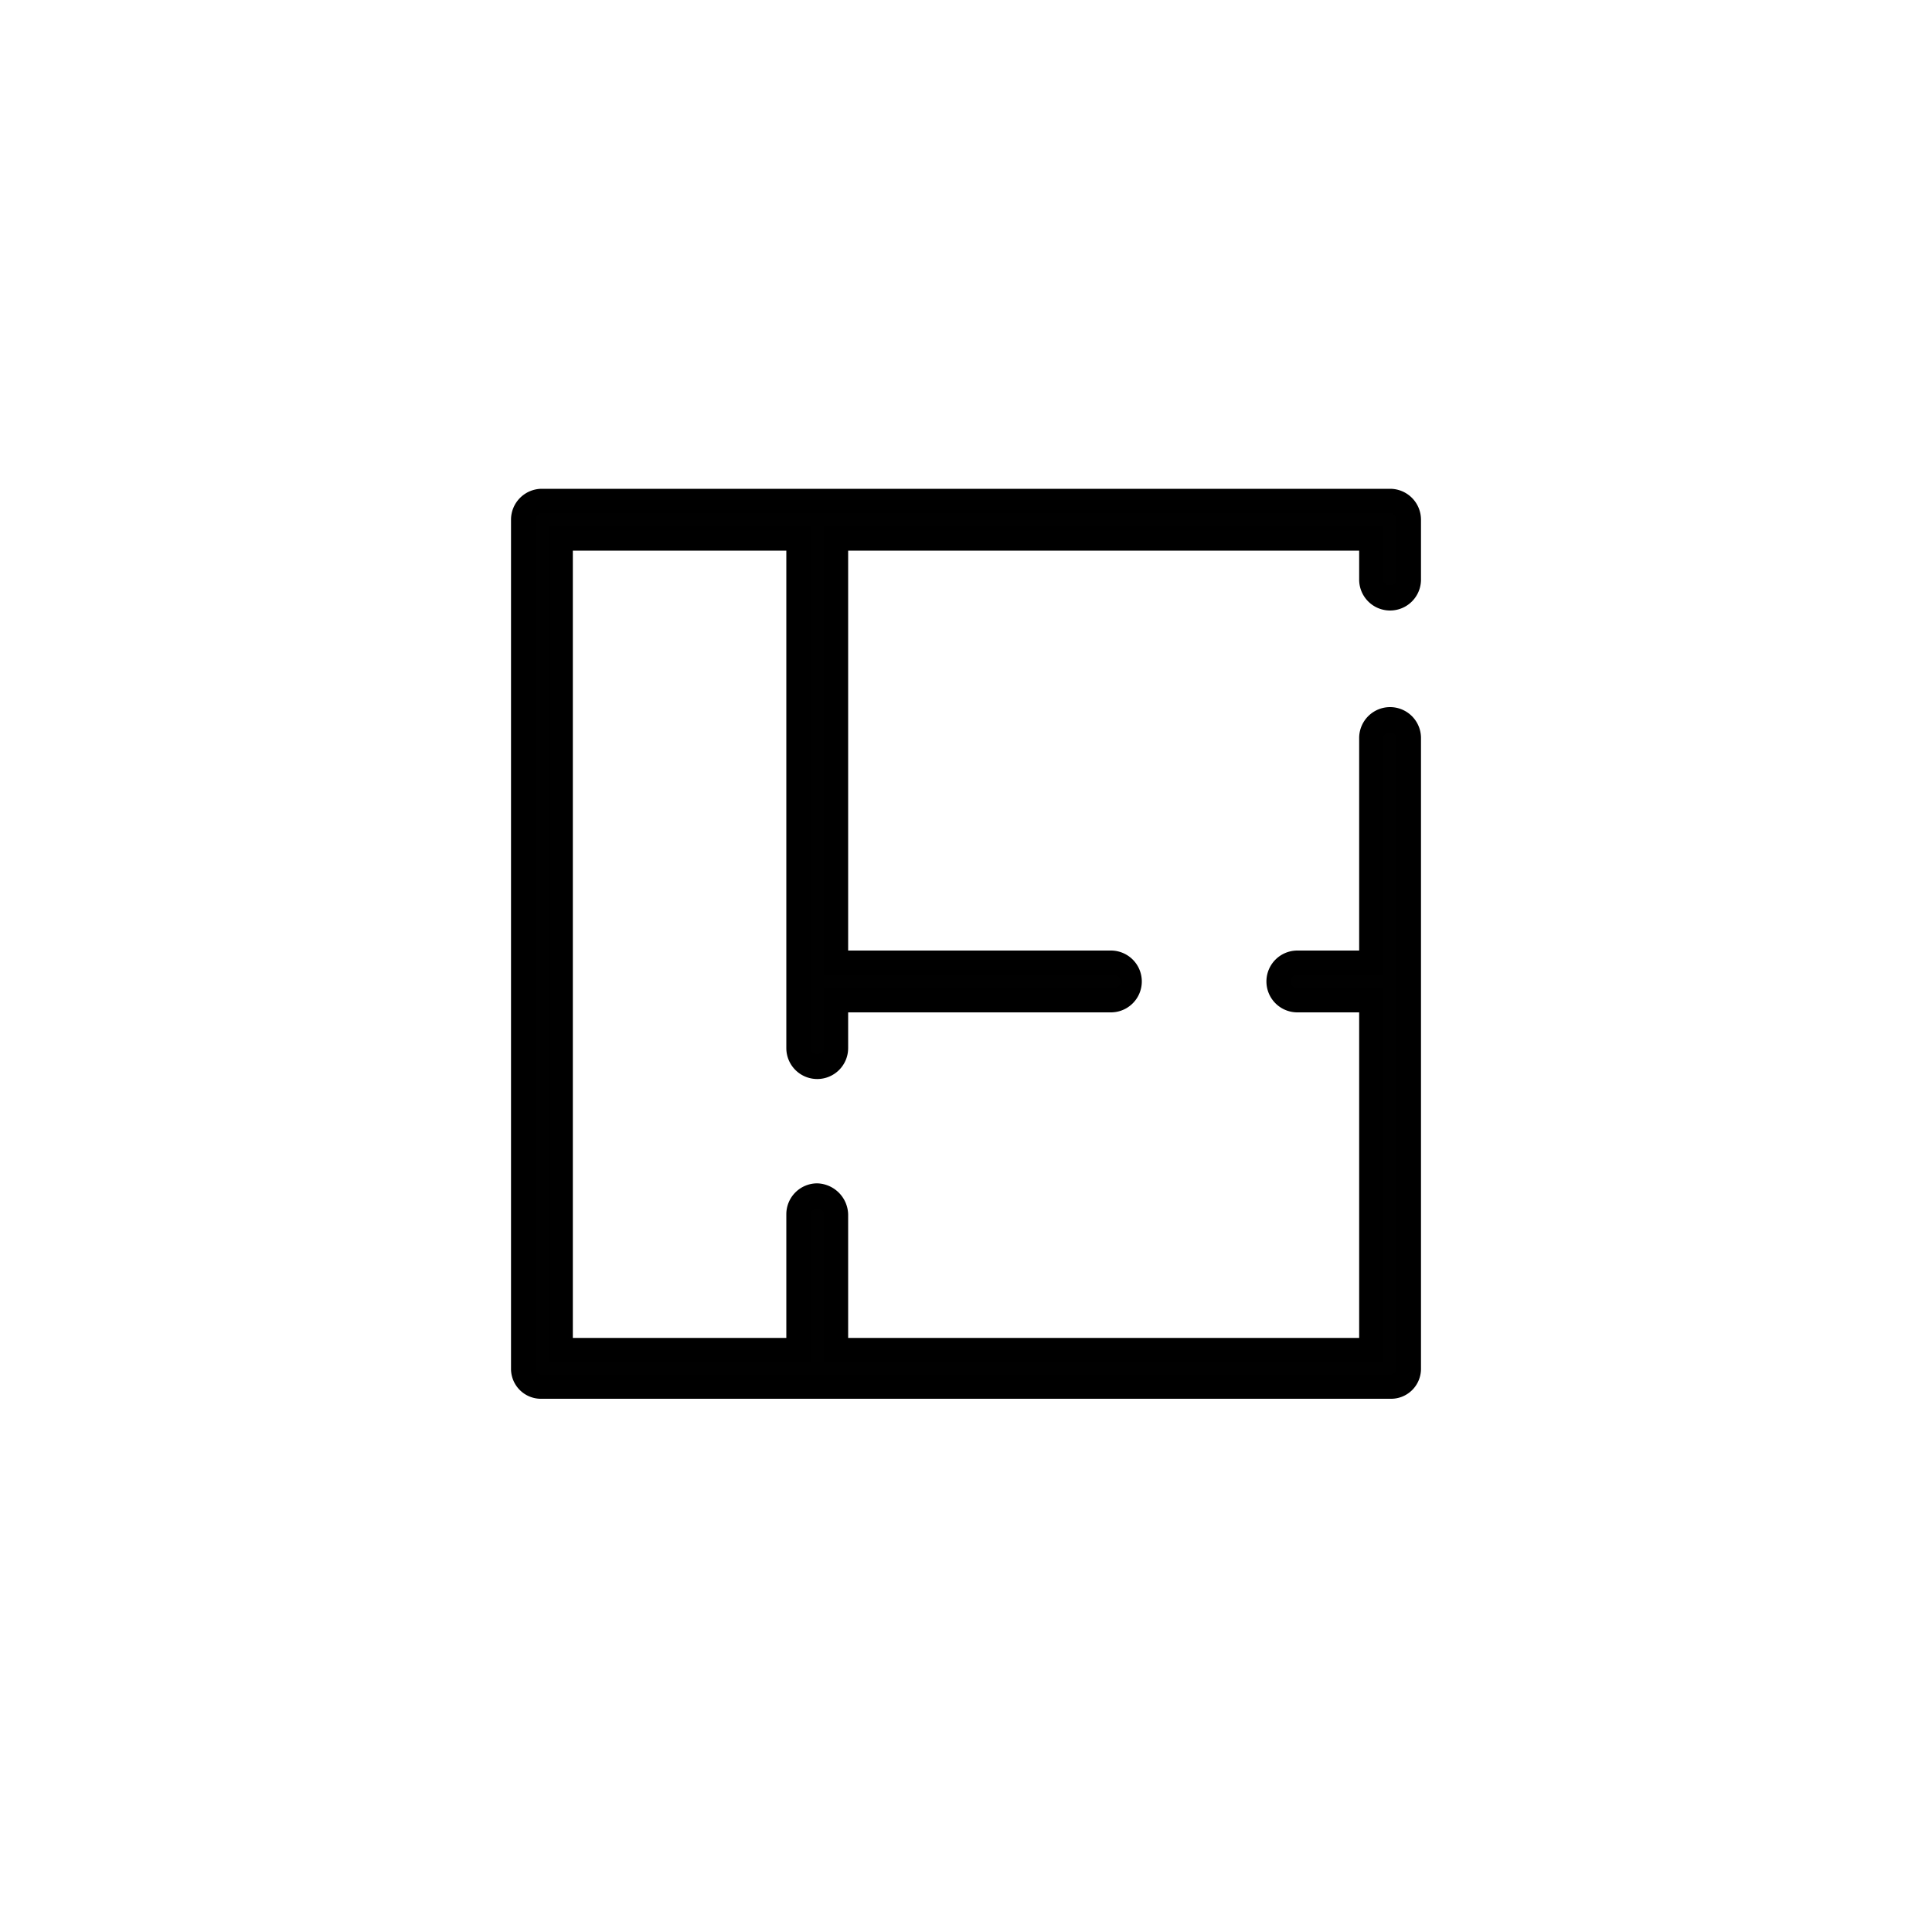
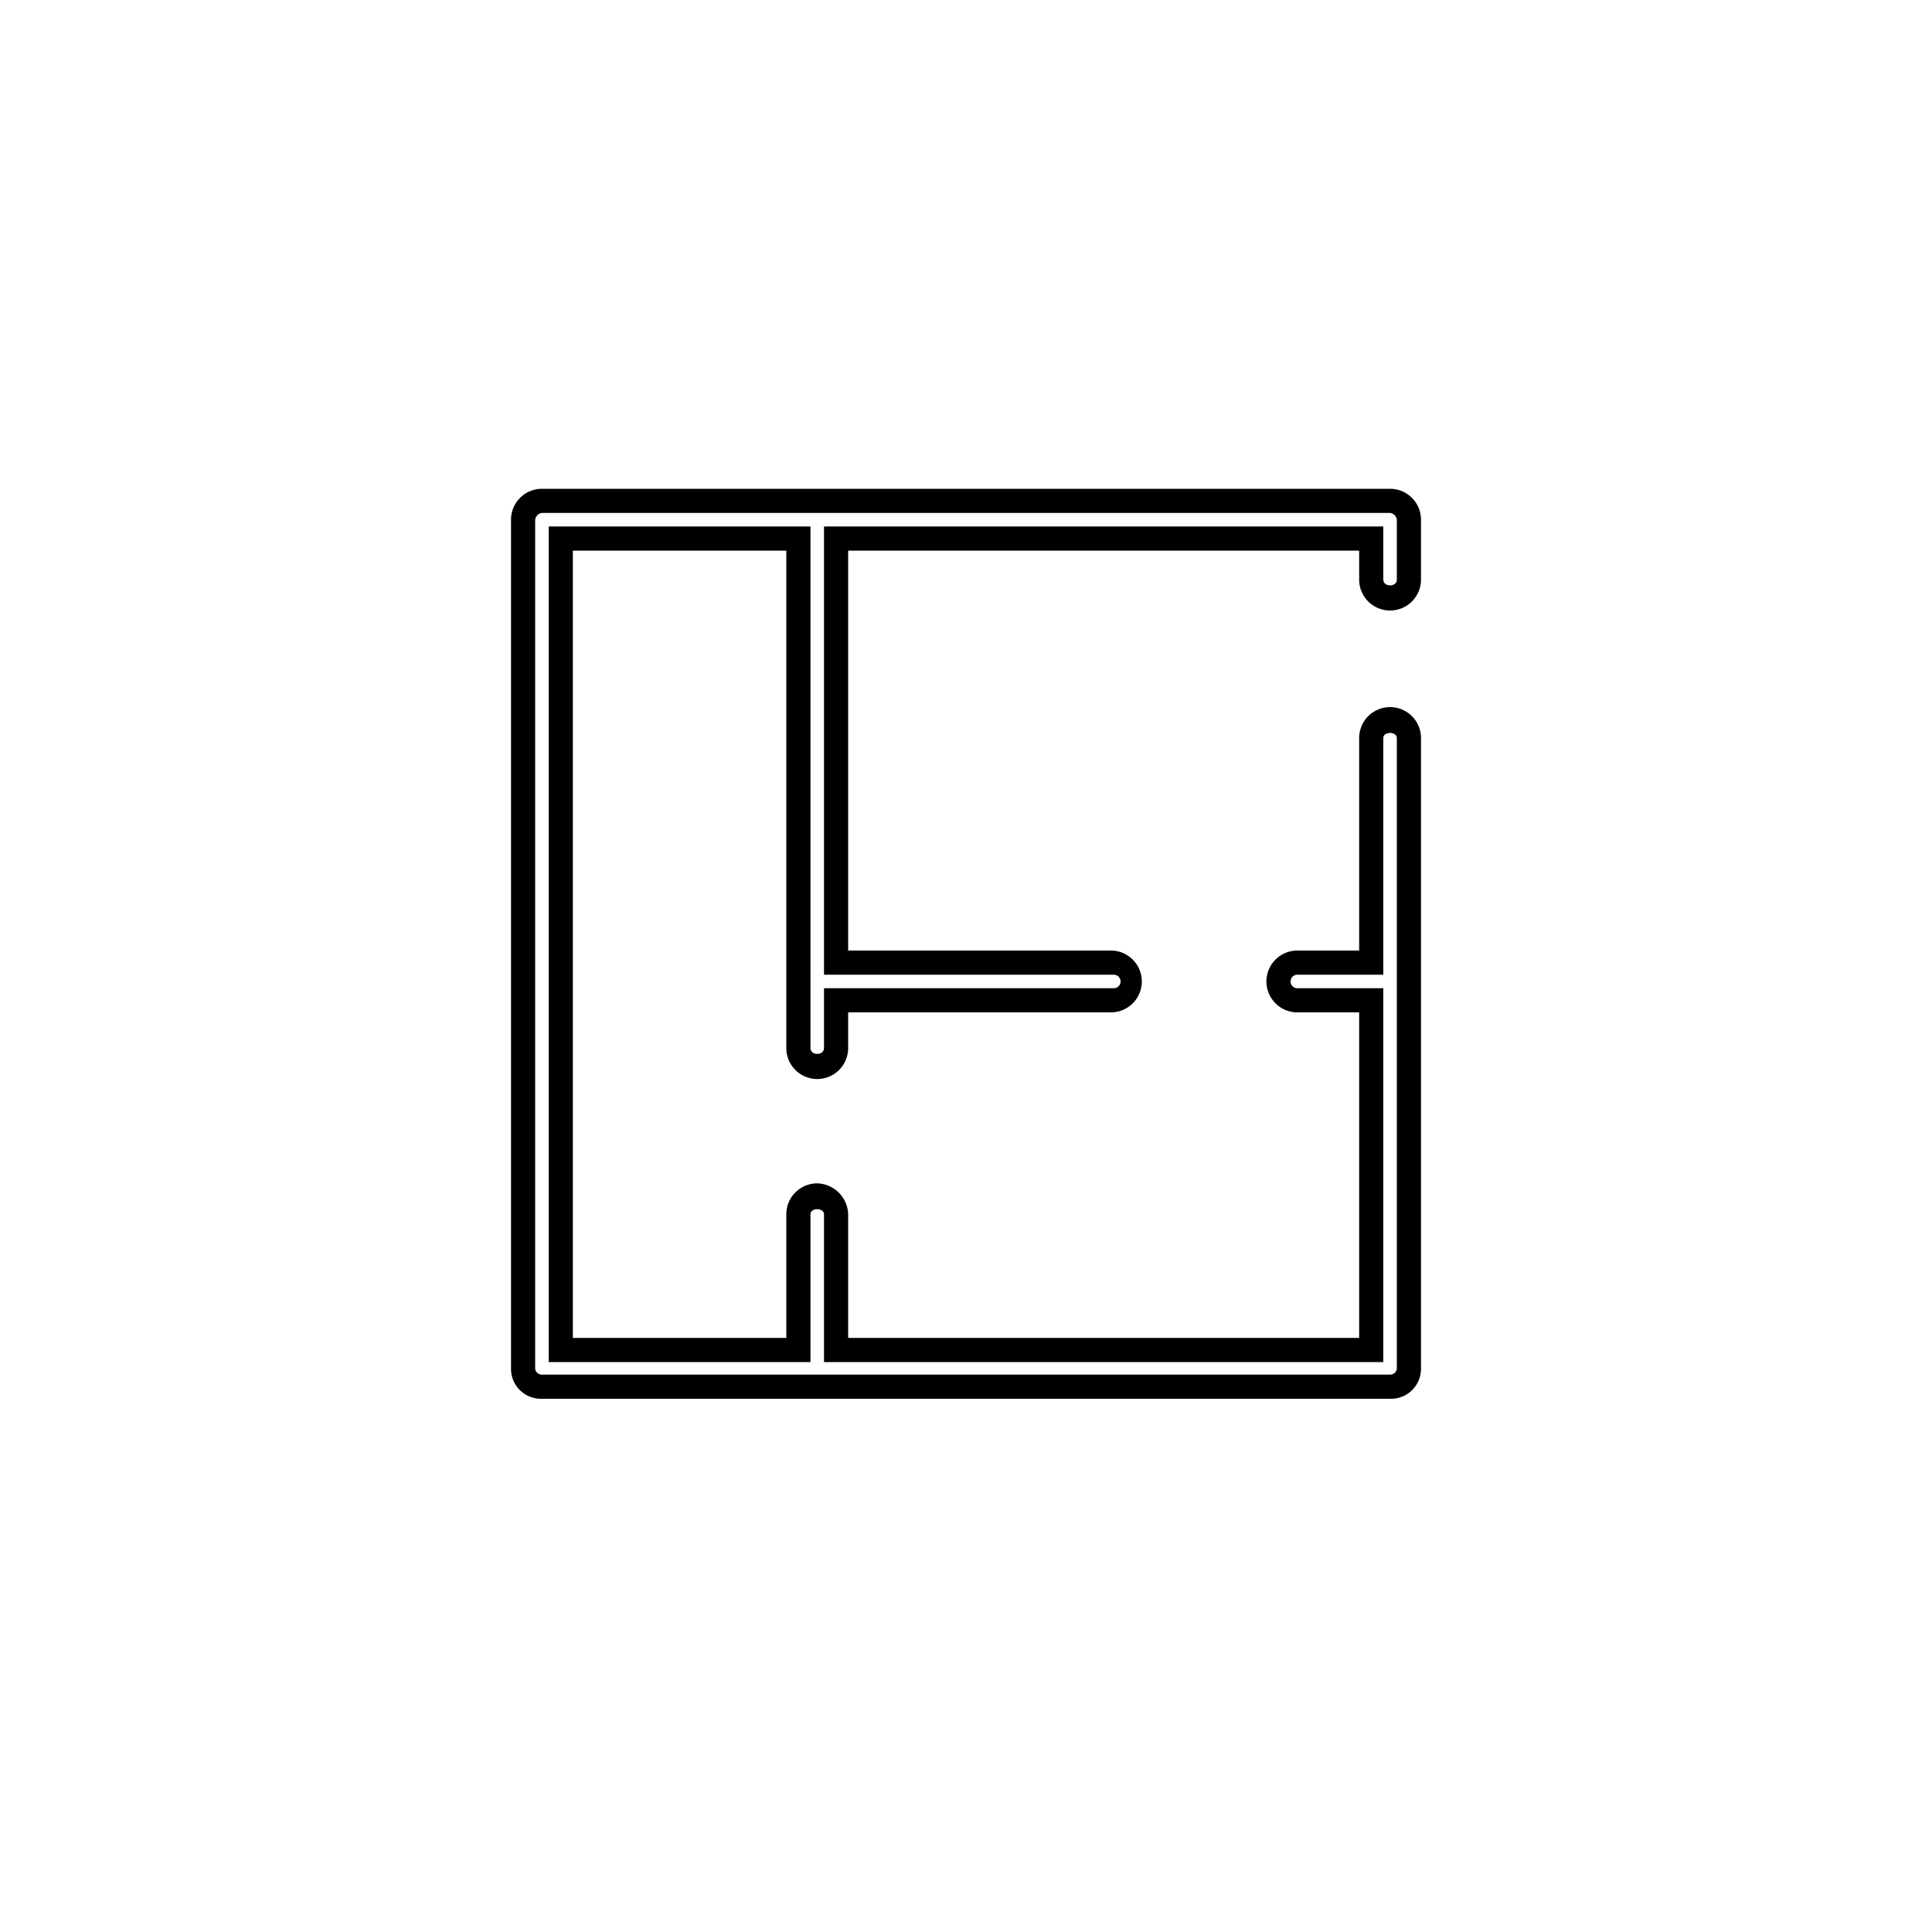
<svg xmlns="http://www.w3.org/2000/svg" width="20" height="20" viewBox="0 0 20 20">
  <title>Izby</title>
  <g>
-     <path d="M14.39,6.19a.2.2,0,0,0,.2-.2V5.38a.2.2,0,0,0-.2-.19H5.61a.2.2,0,0,0-.2.19v8.79a.2.2,0,0,0,.2.19h8.78a.2.2,0,0,0,.2-.19V7.64a.19.19,0,0,0-.2-.19.18.18,0,0,0-.19.19V10h-.77a.19.19,0,1,0,0,.38h.77V14H8.65v-1.4a.19.19,0,0,0-.19-.19.2.2,0,0,0-.2.19V14H5.8V5.58H8.26v5.27a.2.2,0,0,0,.2.2.19.19,0,0,0,.19-.2v-.5H11.5a.19.19,0,0,0,0-.38H8.65V5.58H14.2V6A.19.19,0,0,0,14.39,6.19Z" style="fill: #010101" />
    <path d="M14.39,14.48H5.61a.31.31,0,0,1-.32-.31V5.38a.32.32,0,0,1,.32-.32h8.78a.32.32,0,0,1,.32.32V6a.32.32,0,0,1-.64,0V5.7H8.78V9.84H11.5a.32.32,0,0,1,0,.64H8.78v.37a.32.32,0,0,1-.32.32.32.32,0,0,1-.32-.32V5.7H5.93v8.15H8.14V12.57a.32.32,0,0,1,.32-.32.33.33,0,0,1,.32.32v1.28h5.29V10.48h-.64a.32.32,0,0,1,0-.64h.64V7.64a.32.32,0,1,1,.64,0v6.53A.31.31,0,0,1,14.39,14.48ZM5.61,5.31a.08.08,0,0,0-.07.07v8.79a.07.07,0,0,0,.07.06h8.78a.07.07,0,0,0,.07-.06V7.64c0-.07-.14-.07-.14,0v2.45h-.89a.07.07,0,0,0,0,.14h.89V14.1H8.53V12.57c0-.07-.14-.07-.14,0V14.1H5.68V5.45H8.39v5.4c0,.08.14.08.14,0v-.62h3a.07.07,0,0,0,0-.14h-3V5.45h5.79V6c0,.08.14.08.14,0V5.38a.08.08,0,0,0-.07-.07Z" />
  </g>
</svg>